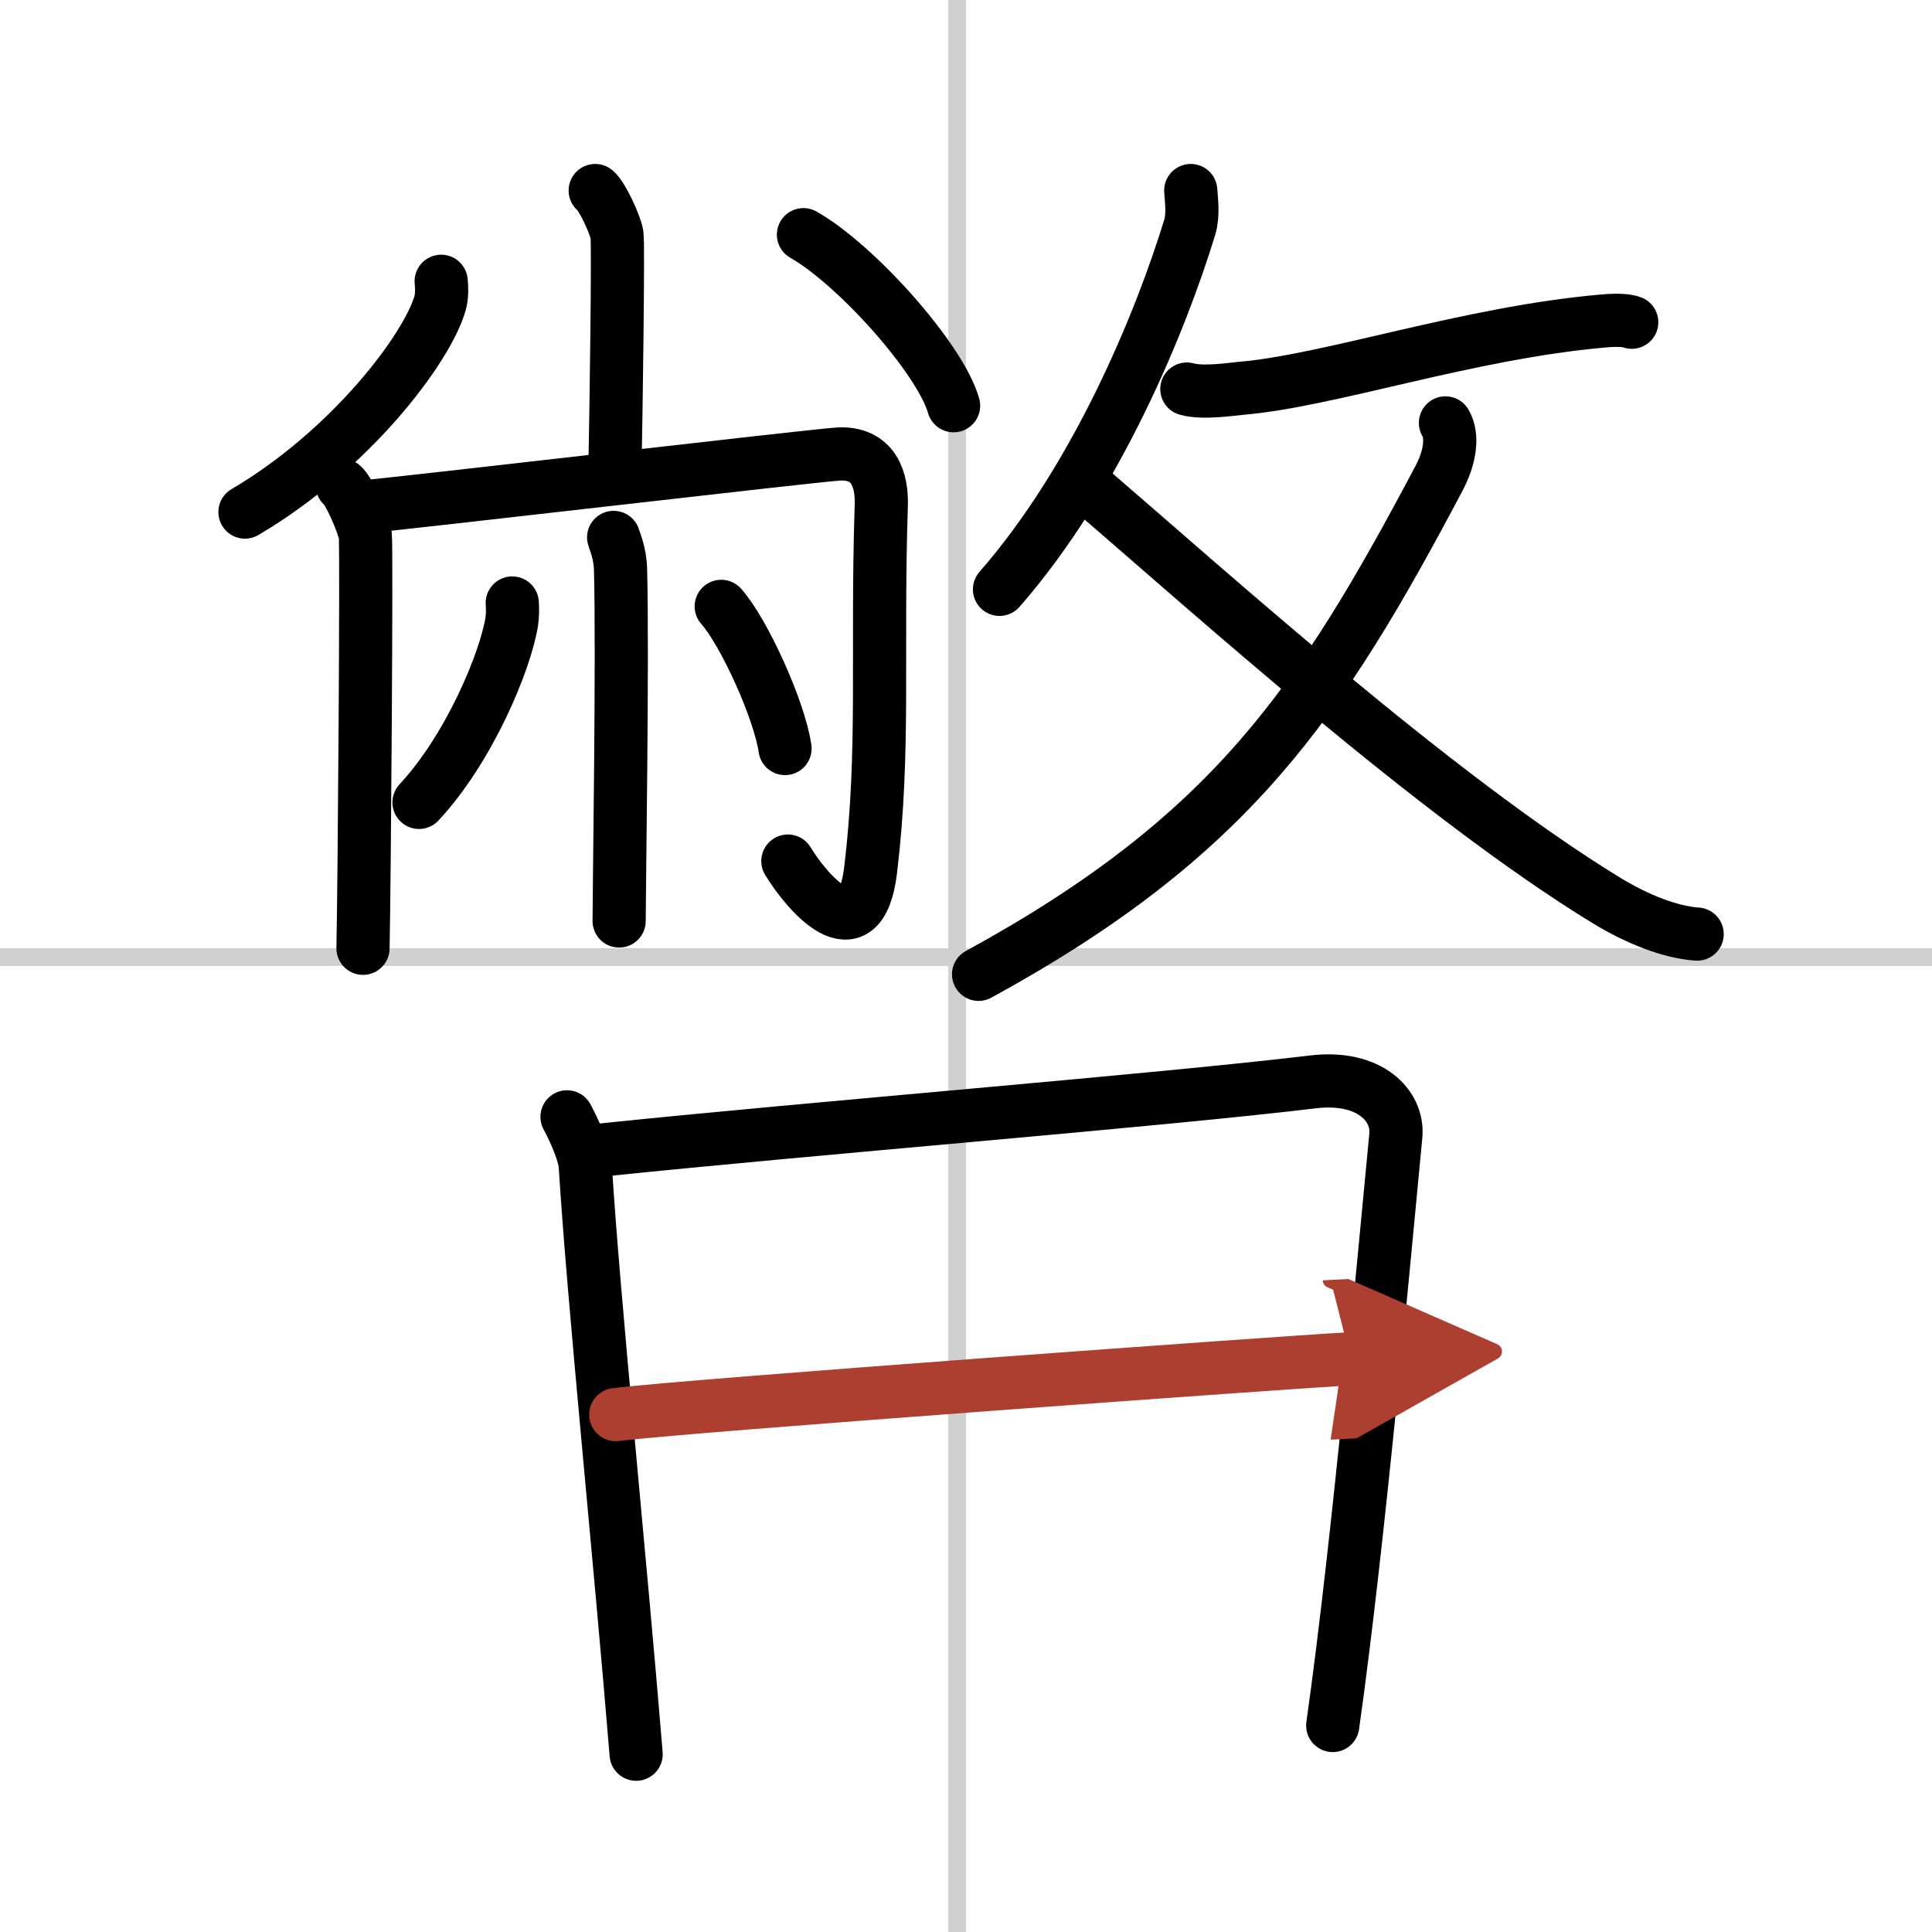
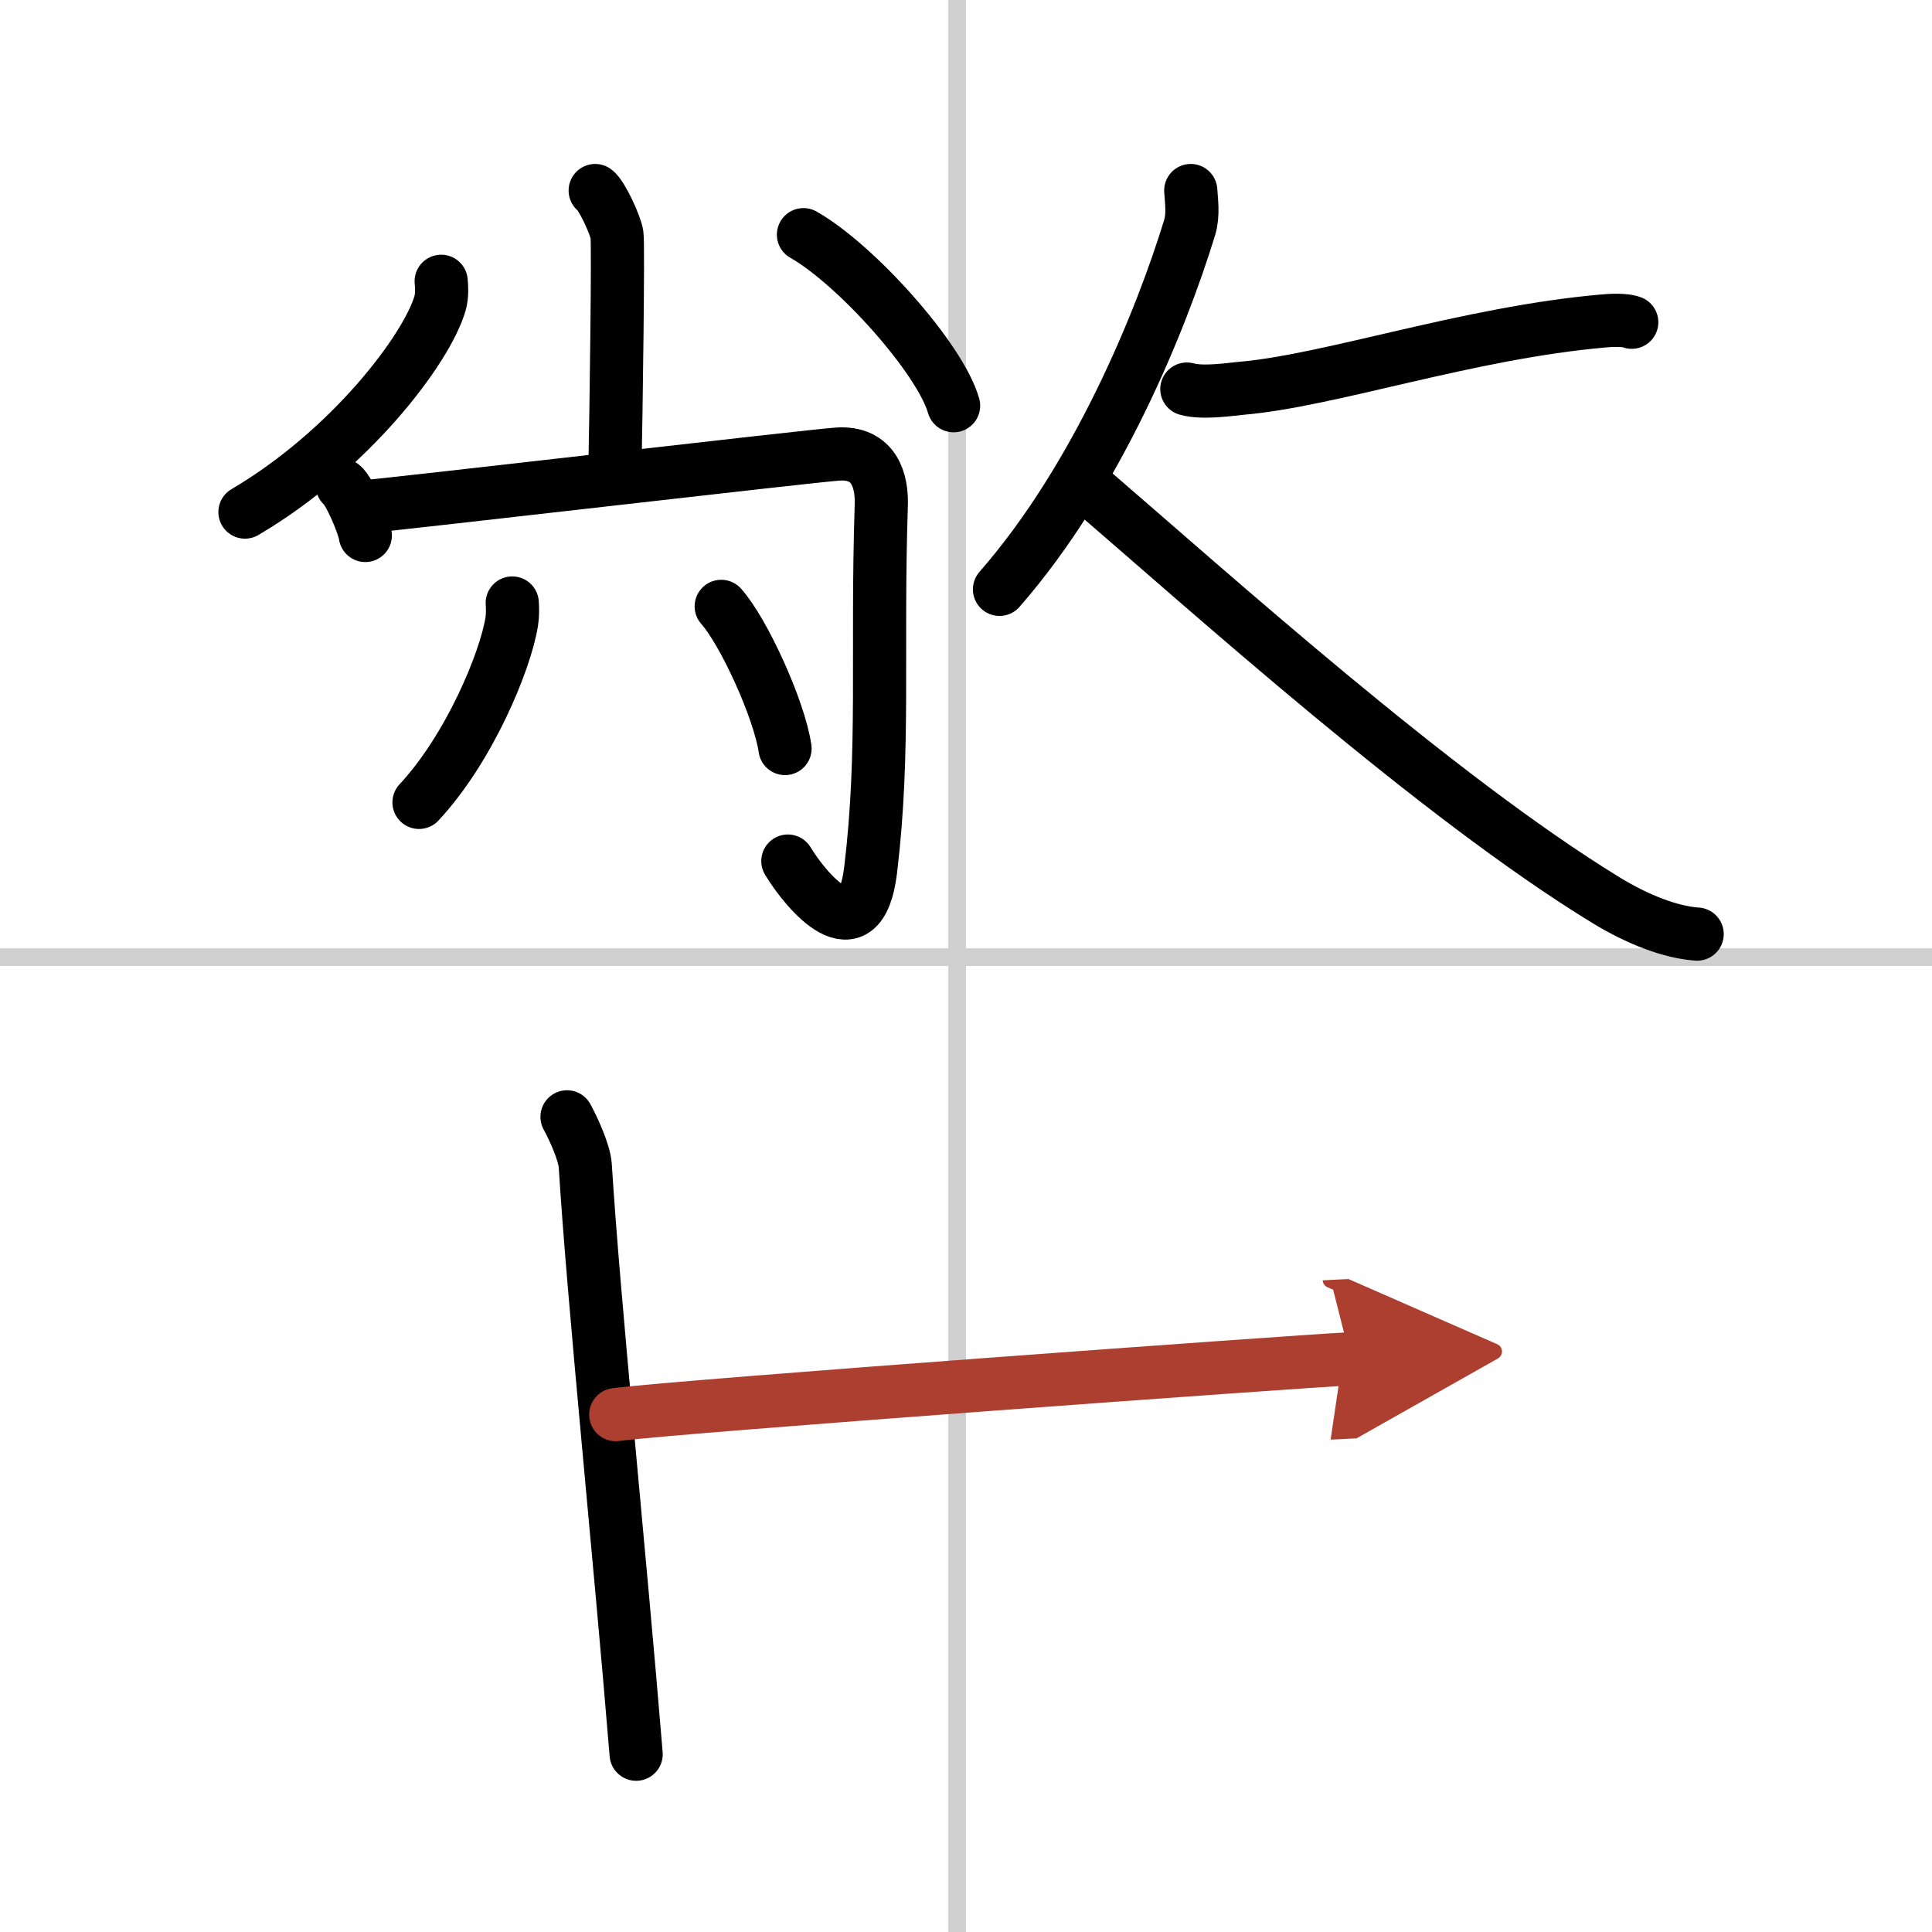
<svg xmlns="http://www.w3.org/2000/svg" width="400" height="400" viewBox="0 0 109 109">
  <defs>
    <marker id="a" markerWidth="4" orient="auto" refX="1" refY="5" viewBox="0 0 10 10">
      <polyline points="0 0 10 5 0 10 1 5" fill="#ad3f31" stroke="#ad3f31" />
    </marker>
  </defs>
  <g fill="none" stroke="#000" stroke-linecap="round" stroke-linejoin="round" stroke-width="3">
-     <rect width="100%" height="100%" fill="#fff" stroke="#fff" />
    <line x1="54" x2="54" y2="109" stroke="#d0d0d0" stroke-width="1" />
    <line x2="109" y1="54" y2="54" stroke="#d0d0d0" stroke-width="1" />
    <path d="m33.58 10.75c0.37 0.26 1.16 1.97 1.23 2.5 0.08 0.53-0.05 10.11-0.12 13.4" />
    <path d="m24.89 15.87c0.03 0.31 0.06 0.79-0.06 1.23-0.75 2.6-5.08 8.3-11.01 11.79" />
    <path d="m45.33 13.24c2.99 1.7 7.72 7 8.47 9.65" />
-     <path d="m19.31 27.38c0.39 0.3 1.22 2.23 1.3 2.83s-0.05 19.57-0.13 23.29" />
+     <path d="m19.31 27.38c0.39 0.3 1.22 2.23 1.3 2.83" />
    <path d="m20.46 28.6c2.4-0.21 24.99-2.85 26.78-2.98 2.1-0.15 2.53 1.53 2.48 2.89-0.27 8.37 0.21 13.83-0.6 20.57-0.59 4.89-3.66 1.17-4.67-0.5" />
-     <path d="m34.62 30.32c0.03 0.16 0.37 0.83 0.39 1.83 0.13 4.84-0.08 18.16-0.08 19.81" />
    <path d="m28.9 34.02c0.02 0.27 0.03 0.68-0.03 1.06-0.36 2.25-2.41 7.17-5.23 10.19" />
    <path d="m40.69 34.21c1.27 1.42 3.28 5.82 3.6 8.02" />
    <path d="m67.18 10.75c0.03 0.52 0.16 1.36-0.06 2.08-1.6 5.23-5.2 14.1-10.73 20.42" />
    <path d="m66.96 21.95c0.9 0.26 2.56 0 3.04-0.04 5.01-0.42 12.8-3.13 20.45-3.8 0.86-0.08 1.39-0.02 1.61 0.07" />
-     <path d="m81.55 23.86c0.43 0.72 0.28 1.91-0.37 3.14-6.7 12.64-11.68 20.16-25.97 27.97" />
    <path d="m61.16 27.3c7.18 6.18 19.88 17.64 29.47 23.5 1.77 1.08 3.63 1.8 5.12 1.9" />
    <path d="m31.99 63.01c0.33 0.6 0.98 1.99 1.03 2.76 0.48 7.73 1.93 21.72 2.87 33.2" />
-     <path d="m34.06 64.87c11.7-1.22 31.27-2.78 40-3.83 3.21-0.39 4.85 1.34 4.69 3.03-0.6 6.17-2.1 22.99-3.56 33.28" />
    <path d="m34.74 79.81c3.81-0.49 38.3-2.99 41.46-3.15" marker-end="url(#a)" stroke="#ad3f31" />
  </g>
</svg>